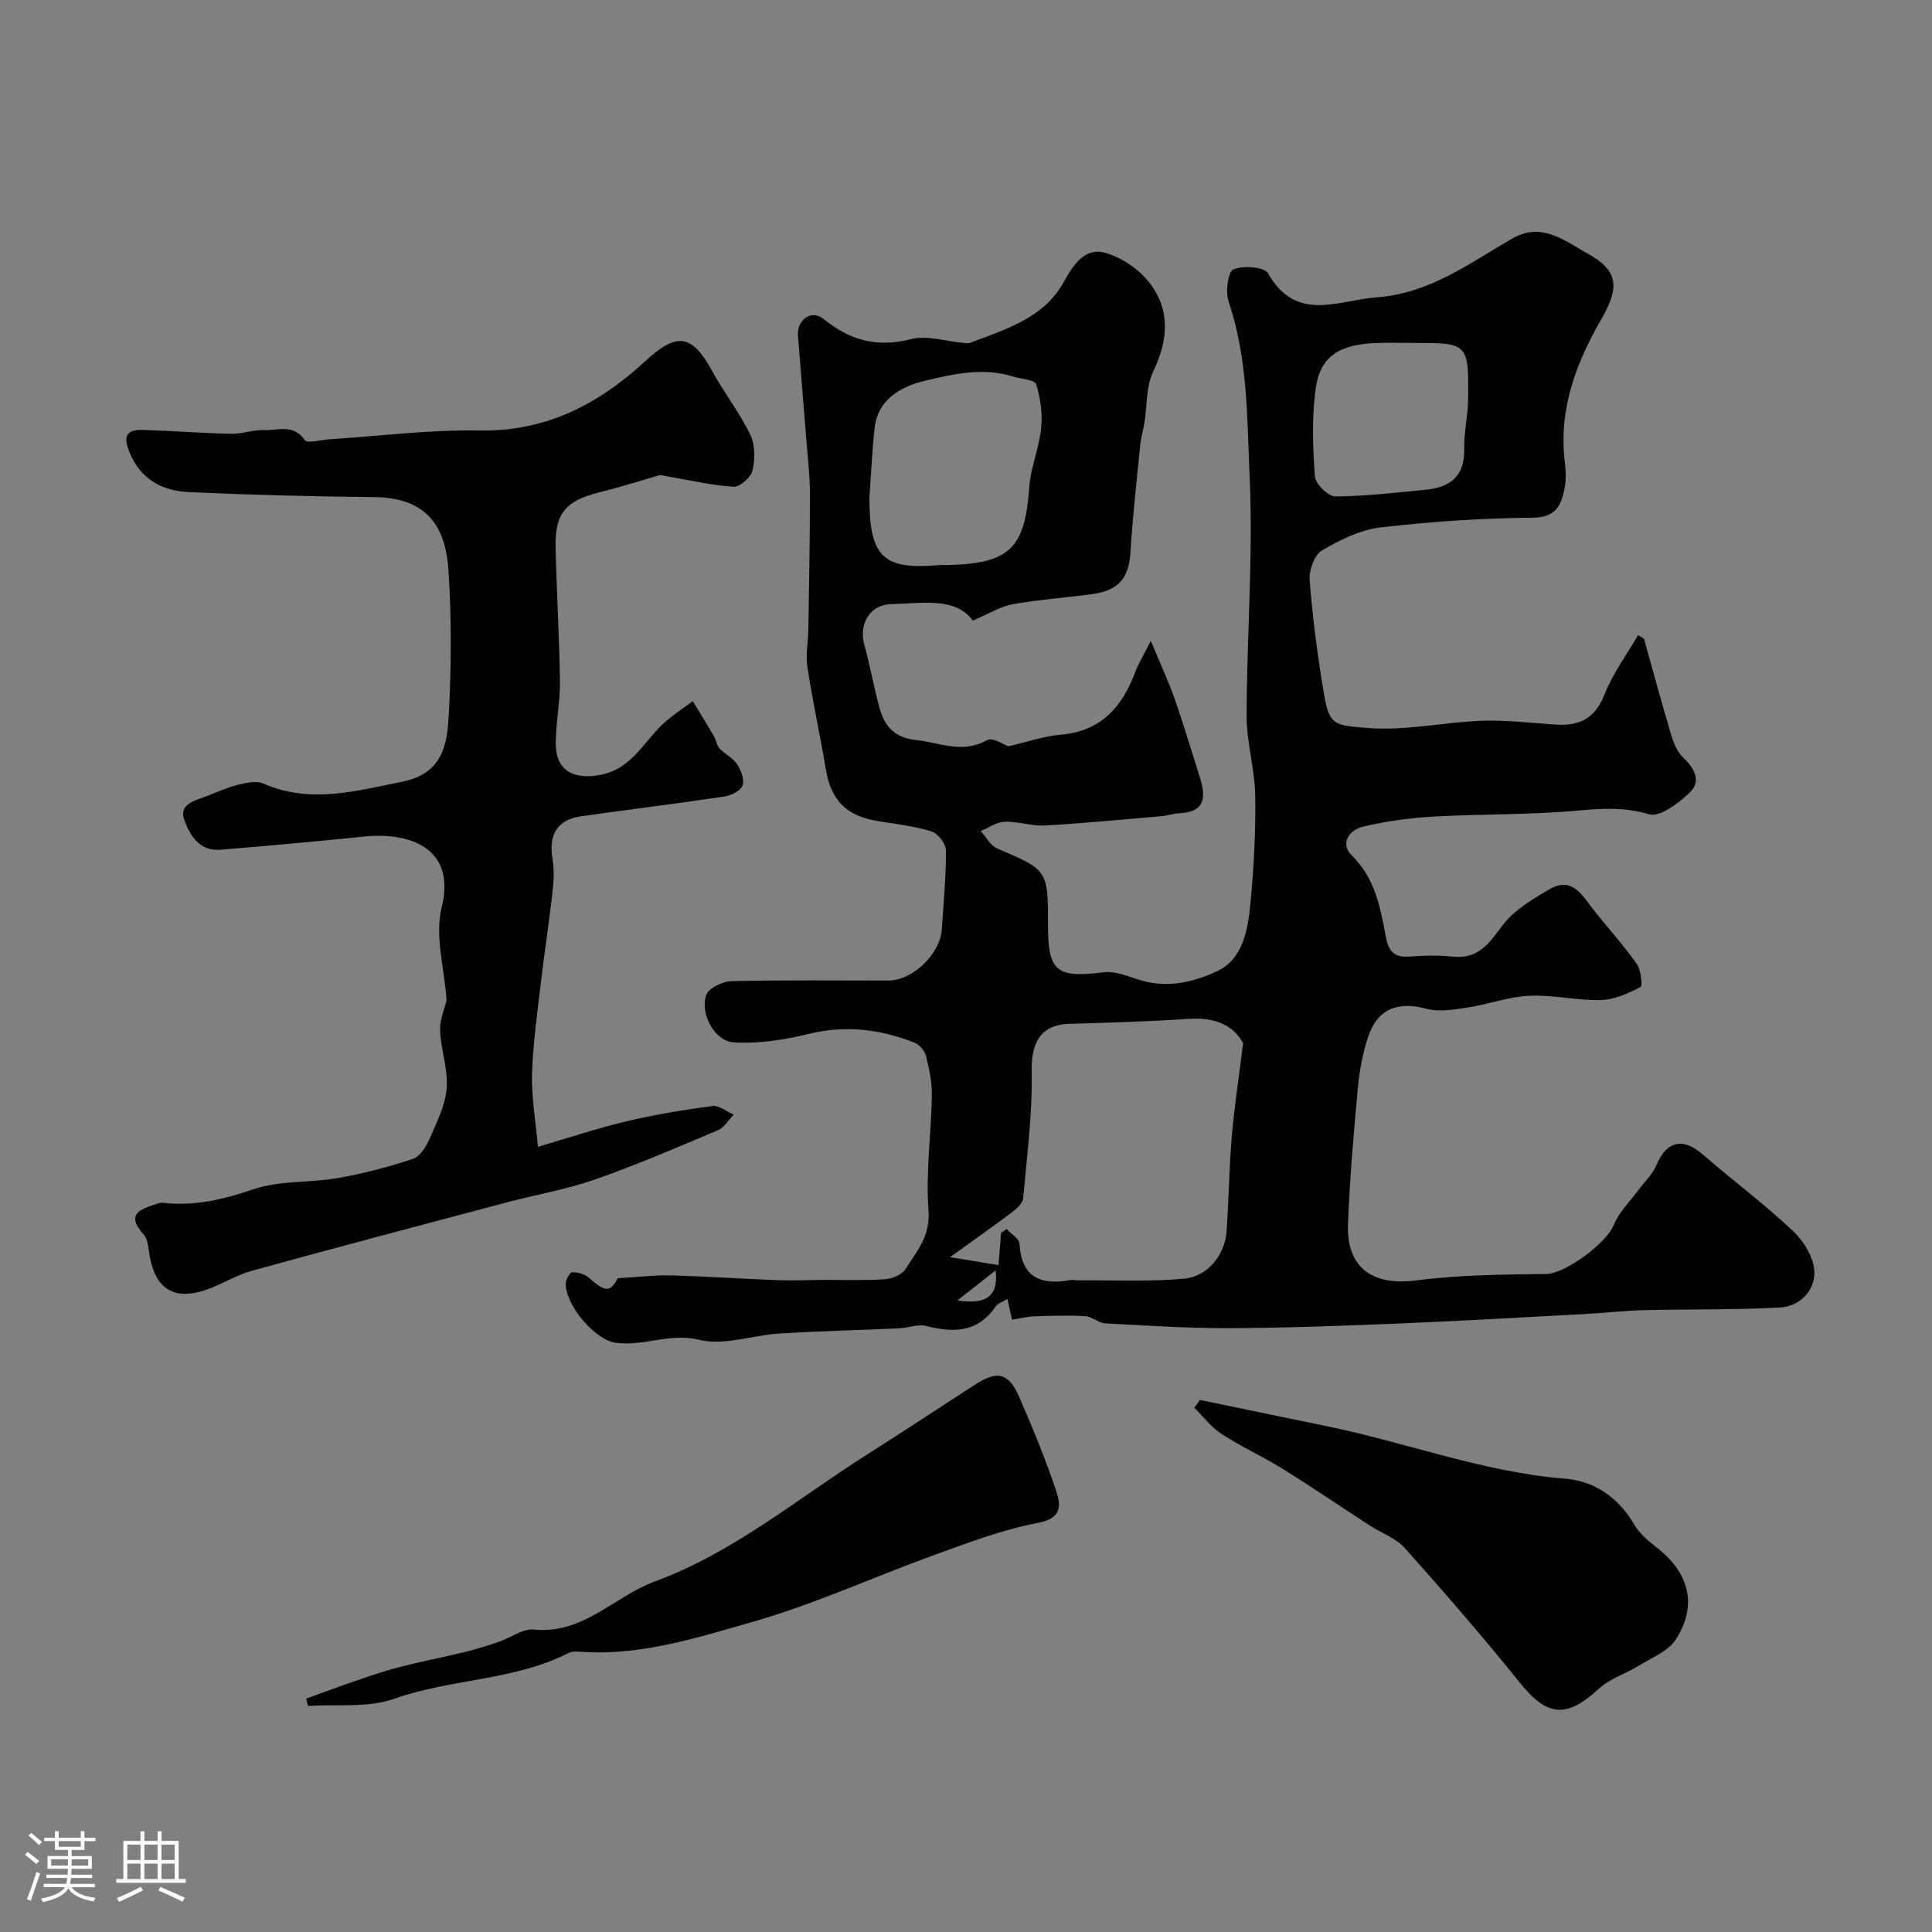
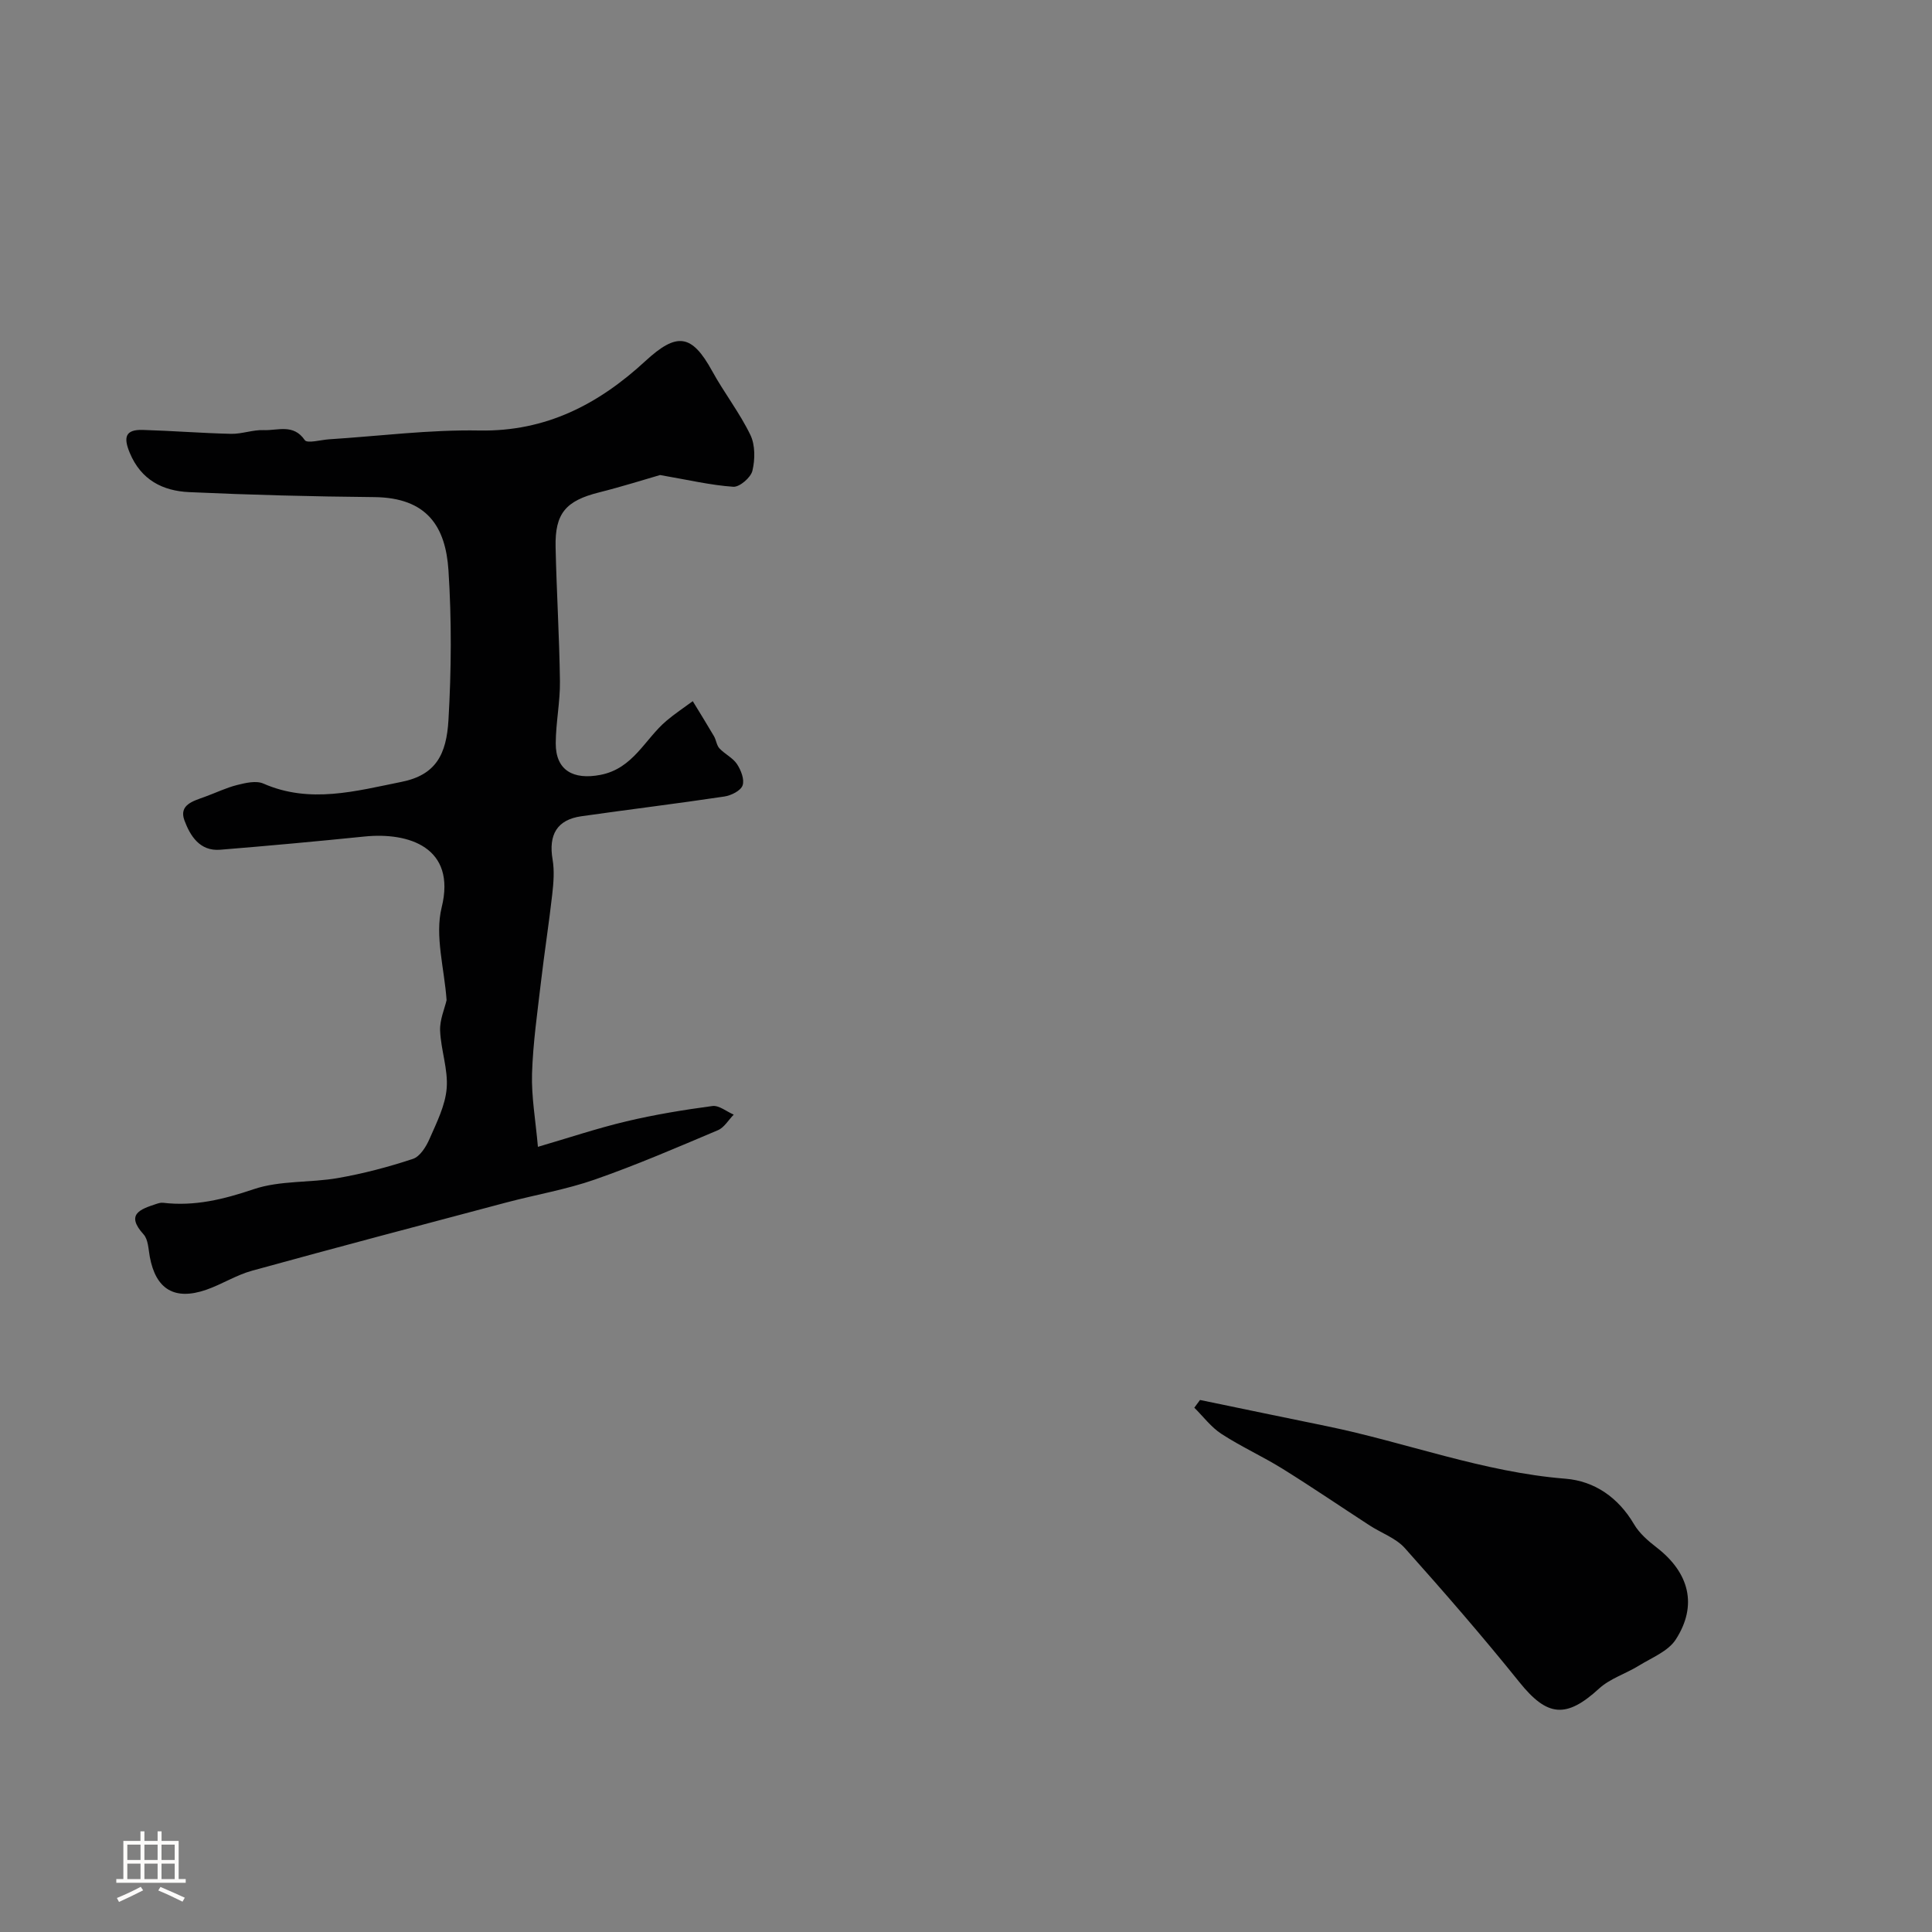
<svg xmlns="http://www.w3.org/2000/svg" enable-background="new 0 0 400 400" viewBox="0 0 400 400">
  <rect x="0" y="0" width="400" height="400" fill="#808080" stroke="none" />
-   <path d="m5.17 384 .55-.58c.85.61 1.65 1.24 2.4 1.87l-.59.64c-.83-.73-1.62-1.38-2.36-1.93m1.22 9.53-.82-.34c.71-1.76 1.37-3.64 1.98-5.63.24.13.5.25.76.36-.6 1.67-1.24 3.54-1.92 5.61m-.5-13.5.57-.54c.56.44 1.31 1.06 2.26 1.87l-.64.64c-.68-.66-1.41-1.32-2.19-1.97m3.25.46h2.24v-1.36h.77v1.36h4.57v-1.36h.76v1.36h2.28v.69h-2.28v1.84h-2.64v1.26h4.18v2.64h-4.21c0 .45-.02.86-.05 1.21h4.32v.69h-4.38c-.04.34-.1.75-.19 1.22h5.15v.69h-4.82c.87 1.19 2.51 1.92 4.93 2.19-.17.31-.3.57-.37.76-2.77-.49-4.52-1.41-5.26-2.76-.56 1.26-2.3 2.23-5.24 2.9-.12-.24-.26-.48-.43-.72 2.73-.55 4.38-1.34 4.96-2.38h-4.38v-.69h4.65c.1-.38.17-.79.21-1.22h-4.32v-.69h4.4c.03-.34.05-.75.05-1.21h-4.2v-2.64h4.23v-1.26h-2.69v-1.84h-2.24zm1.46 4.46v1.29h3.45c.01-.4.02-.57.01-.53v-.32-.45h-3.46zm1.55-2.59h4.57v-1.19h-4.57zm6.11 2.59h-3.42v.77c-.01.19-.01.37-.02.53h3.44v-1.29z" fill="#fcfbfa" />
  <path d="m32.63 379.16h.82v1.98h3.54v7.89h1.46v.78h-14.37v-.78h1.46v-7.89h3.54v-1.98h.82v1.98h2.73zm-3.49 11.48.5.73c-1.61.82-3.28 1.63-5 2.41-.13-.27-.28-.55-.44-.82 1.75-.72 3.4-1.49 4.94-2.32m-2.78-5.55h2.73v-3.18h-2.73zm0 3.95h2.73v-3.2h-2.73zm3.54-3.95h2.73v-3.18h-2.73zm0 3.95h2.73v-3.2h-2.73zm7.89 4.68c-1.84-.92-3.51-1.7-5.02-2.32l.45-.73c1.89.8 3.57 1.55 5.04 2.23zm-1.62-11.81h-2.73v3.18h2.73zm-2.73 7.13h2.73v-3.2h-2.73z" fill="#fcfbfa" />
  <g fill="#010102">
-     <path d="m127.87 264.65c4.17-.24 7.59-.68 11-.59 7.43.2 14.85.71 22.28.99 3.02.12 6.05-.04 9.07-.06 4.35-.02 8.71.15 13.04-.14 1.48-.1 3.48-.95 4.21-2.1 2.32-3.66 5.17-6.81 4.77-12.1-.6-7.86.55-15.85.69-23.78.05-2.74-.53-5.53-1.2-8.21-.27-1.08-1.35-2.37-2.37-2.78-7.1-2.81-14.31-3.68-21.94-1.82-5.03 1.23-10.38 2.07-15.5 1.75-4-.25-7.06-5.99-5.69-9.82.51-1.43 3.37-2.81 5.19-2.85 10.83-.26 21.66-.13 32.49-.13 5.05 0 10.76-5.48 11.09-10.68.35-5.42.88-10.85.84-16.28-.01-1.36-1.64-3.49-2.95-3.9-3.55-1.11-7.31-1.54-11.01-2.13-6.62-1.05-9.82-4.27-10.89-10.7-1.19-7.06-2.73-14.07-3.82-21.15-.39-2.57.15-5.27.19-7.91.14-9.28.33-18.56.33-27.84 0-3.62-.42-7.25-.7-10.87-.58-7.36-1.22-14.72-1.78-22.08-.25-3.26 2.8-5.47 5.29-3.44 5.49 4.46 11.1 5.99 18.13 4.18 3.29-.85 7.13.45 10.72.77.5.04 1.06.17 1.49 0 7.44-2.85 15.32-5.07 19.53-12.81 1.81-3.33 4.27-6.87 8.16-5.9 3.46.87 7.12 3.32 9.35 6.14 4.47 5.64 4.04 11.94.88 18.5-1.49 3.09-1.24 7.01-1.81 10.55-.26 1.6-.73 3.18-.89 4.78-.73 7.35-1.56 14.7-2.01 22.08-.32 5.27-2.35 7.91-7.84 8.67-5.51.76-11.08 1.13-16.54 2.11-2.53.45-4.87 1.95-8.27 3.39-3.53-4.93-10.37-3.56-16.81-3.43-4.45.09-6.85 4.07-5.64 8.44 1.16 4.21 1.93 8.53 3.05 12.75 1.04 3.9 2.94 6.46 7.68 6.97 4.93.52 9.59 2.91 14.68.01 1.13-.65 3.58 1.01 4.42 1.28 4-.92 7.38-2.11 10.83-2.4 8.36-.71 12.74-5.74 15.45-13.02.66-1.77 1.69-3.41 3.21-6.4 1.96 4.72 3.63 8.3 4.93 12 1.87 5.34 3.48 10.77 5.19 16.17 1.25 3.95 1.35 7.25-4.16 7.51-1.29.06-2.56.51-3.85.62-8.03.69-16.05 1.47-24.09 1.92-2.73.15-5.53-.88-8.28-.78-1.67.06-3.31 1.25-4.96 1.93 1.11 1.23 2 3 3.38 3.6 10.52 4.49 10.55 4.42 10.55 16.04 0 9.5 1.84 10.82 11.53 9.6 2.56-.32 5.37 1 8.01 1.75 5.49 1.56 10.93.18 15.56-2.02 5.29-2.52 6.3-8.6 6.81-14 .7-7.4 1.11-14.86.99-22.28-.09-5.53-1.79-11.03-1.78-16.55.03-16.43 1.37-32.9.63-49.28-.55-12.16-.33-24.6-4.36-36.48-.68-2-.15-6.17.97-6.65 2.01-.86 6.42-.55 7.18.78 5.9 10.35 14.49 5.58 22.63 4.97 10.87-.8 19.12-7.07 27.96-12.16 6.12-3.52 10.83.5 15.46 3.04 6.53 3.58 6.81 7.01 2.96 13.68-5.26 9.1-8.86 18.68-7.56 29.51.22 1.81.32 3.72-.04 5.48-.7 3.46-1.71 6.04-6.55 6.09-10.53.1-21.09.8-31.55 2.02-4.22.49-8.45 2.59-12.18 4.8-1.55.92-2.66 4.11-2.5 6.15.6 7.65 1.59 15.28 2.85 22.85 1.19 7.16 1.87 7.2 9.66 7.75 7.62.54 15.37-1.24 23.08-1.52 5.08-.18 10.19.44 15.28.79 4.9.34 8.2-1.19 10.16-6.2 1.71-4.35 4.6-8.24 6.97-12.33.41.25.81.5 1.22.75 1.87 6.68 3.67 13.38 5.66 20.02.5 1.67 1.28 3.5 2.51 4.65 2.39 2.24 3.7 4.9 1.27 7.21-2.3 2.18-6.19 5.14-8.4 4.47-5.13-1.55-9.8-1.21-14.93-.75-9.88.88-19.86.67-29.78 1.23-4.87.28-9.78.96-14.52 2.09-2.88.69-4.82 3.49-2.26 6 4.84 4.75 5.87 10.81 7.02 16.87.57 3.01 1.79 4.26 4.9 4.02 2.98-.23 6.02-.31 8.99.01 5.4.57 7.57-2.94 10.38-6.63 2.33-3.06 6.05-5.21 9.46-7.25 4.8-2.88 6.87 1.16 9.27 4.21 2.94 3.74 6.17 7.26 8.91 11.14.89 1.26 1.28 4.57.79 4.83-2.54 1.32-5.42 2.62-8.21 2.69-4.92.13-9.89-1.12-14.8-.89-4.33.2-8.57 1.8-12.9 2.46-2.76.42-5.78.93-8.37.24-6.02-1.61-10.24.01-12.17 5.99-1.09 3.38-1.75 6.97-2.07 10.52-.86 9.34-1.68 18.69-2.03 28.06-.34 9.12 5.14 12.84 14.18 11.66 8.88-1.16 17.93-1.2 26.91-1.33 3.83-.06 12.4-6.31 13.95-10.17 1.06-2.64 3.32-4.8 5.06-7.17 1.28-1.75 2.97-3.31 3.78-5.25 2.06-4.91 5.44-5.72 9.48-2.22 6.21 5.37 12.81 10.31 18.79 15.93 2.23 2.09 4.31 5.53 4.41 8.42.13 3.94-3.04 7.19-7.17 7.41-9.33.5-18.7.31-28.05.54-4.09.1-8.18.58-12.27.8-12.86.69-25.72 1.44-38.59 1.97-11.65.48-23.3.91-34.95.96-8.59.03-17.19-.53-25.78-.99-1.41-.08-2.74-1.41-4.15-1.49-3.5-.21-7.03-.09-10.55.03-1.44.05-2.88.43-4.61.71-.33-1.48-.59-2.69-.95-4.31-.95.59-1.98.89-2.45 1.57-3.69 5.39-8.67 5.49-14.34 4.03-1.73-.45-3.77.4-5.68.49-8.26.38-16.53.56-24.78 1.07-5.55.34-11.43 2.56-16.52 1.31-6.2-1.52-11.64 1.45-17.42.59-4.31-.64-10.36-7.85-10.26-12.29.02-.82.87-2.29 1.36-2.29 1.15-.02 2.57.37 3.41 1.12 3.48 3.1 4.51 2.99 5.97.12zm129.5-48.66c-2.03-3.85-6.01-5.4-11.25-5.05-8.24.56-16.51.8-24.77 1.03-5.79.16-7.86 3.84-7.75 9.67.18 8.81-.98 17.66-1.77 26.47-.09 1.02-1.31 2.12-2.26 2.84-4 3.01-8.1 5.89-12.87 9.33 3.7.61 6.76 1.11 10.03 1.65.19-2.45.36-4.56.53-6.67.38-.27.77-.53 1.15-.8.93 1.02 2.61 1.99 2.67 3.05.41 7.05 4.44 8.61 10.52 7.51.48-.09.99.06 1.49.06 7.35-.06 14.74.32 22.04-.34 4.99-.46 8.48-4.98 8.82-9.82.46-6.58.53-13.2 1.09-19.77.53-6.15 1.48-12.26 2.33-19.16zm-77.37-112.88c0 12.25 2.9 14.87 14.32 13.9.66-.06 1.33 0 2-.02 12.79-.35 15.88-3.5 16.78-16.12.29-4.12 2.05-8.13 2.46-12.25.3-2.99-.15-6.21-1.04-9.08-.28-.92-3.06-1.05-4.69-1.56-6.22-1.94-12.15-.62-18.32.85-5.73 1.37-9.88 4.35-10.45 9.91-.53 5.08-.76 10.18-1.06 14.37zm112.54-32.11c-2.5 0-5-.08-7.5.01-7.8.29-11.73 2.76-12.65 9.48-.82 5.97-.59 12.14-.15 18.17.11 1.54 2.76 4.13 4.24 4.12 6.22-.02 12.45-.8 18.66-1.38 5.09-.48 8.14-2.79 8.01-8.46-.08-3.42.78-6.85.81-10.27.11-11.67.04-11.67-11.42-11.67zm-94.31 198.23c5.99.97 8.53-.92 7.91-6.22-2.76 2.18-5.07 4-7.91 6.22z" />
    <path d="m111.37 237.44c6.24-1.82 12.22-3.83 18.32-5.28 5.86-1.39 11.83-2.37 17.81-3.17 1.37-.18 2.93 1.15 4.41 1.78-1.08 1.1-1.97 2.68-3.28 3.23-8.42 3.56-16.83 7.19-25.44 10.2-5.94 2.08-12.24 3.14-18.35 4.76-17.57 4.66-35.14 9.3-52.67 14.13-3.27.9-6.24 2.82-9.46 3.94-6.58 2.28-10.46-.1-11.7-6.84-.29-1.58-.32-3.56-1.28-4.62-3.77-4.16-.71-5.2 2.55-6.28.47-.16.99-.32 1.46-.27 6.53.78 12.54-.7 18.79-2.81 5.45-1.84 11.67-1.3 17.45-2.31 5.25-.92 10.46-2.29 15.52-3.97 1.47-.49 2.74-2.54 3.44-4.16 1.48-3.39 3.26-6.9 3.54-10.47.31-3.91-1.2-7.92-1.36-11.92-.09-2.24.93-4.53 1.34-6.31-.46-6.58-2.47-13.31-1.02-19.19 3.08-12.46-6.84-15.61-15.94-14.69-9.96 1.01-19.94 1.93-29.92 2.74-4.23.34-6.21-2.9-7.39-6.06-1.21-3.25 1.82-4.02 4.17-4.88 2.25-.81 4.42-1.88 6.72-2.46 1.75-.44 3.95-.96 5.45-.3 9.63 4.23 19.18 1.54 28.59-.35 7.15-1.43 9.32-5.71 9.73-12.83.6-10.29.67-20.68 0-30.97-.59-8.98-4.36-15.06-15.4-15.16-12.77-.12-25.54-.45-38.29-1.03-5.46-.25-9.95-2.51-12.29-8.12-1.35-3.23-.94-4.86 2.68-4.76 6.1.18 12.18.67 18.28.81 2.25.05 4.53-.86 6.77-.77 2.87.13 6.14-1.38 8.5 2.07.51.75 3.32-.06 5.07-.17 10.36-.66 20.73-2.01 31.07-1.82 13.82.26 24.72-5.47 34.37-14.37 6.52-6.01 9.6-5.65 13.84 2.07 2.47 4.5 5.68 8.61 7.91 13.22 1.01 2.09.98 5.07.42 7.41-.33 1.41-2.66 3.41-3.96 3.32-4.66-.32-9.27-1.41-15.16-2.43-3.09.89-7.83 2.39-12.64 3.6-6.85 1.72-9.15 4.31-8.99 11.32.2 9.27.78 18.53.9 27.8.05 4.26-.85 8.53-.87 12.8-.03 5.64 3.65 7.64 9.25 6.56 6.8-1.31 9.18-7.39 13.65-11.18 1.73-1.47 3.64-2.73 5.47-4.08 1.47 2.41 2.96 4.81 4.39 7.25.46.79.54 1.88 1.13 2.52 1.11 1.19 2.77 1.95 3.64 3.26.82 1.25 1.59 3.21 1.15 4.42-.39 1.1-2.37 2.08-3.77 2.29-9.86 1.48-19.76 2.68-29.63 4.09-5.02.72-6.81 3.82-5.93 8.97.4 2.35.19 4.85-.08 7.25-.68 6.01-1.62 12-2.32 18.01-.74 6.34-1.66 12.7-1.86 19.06-.14 4.78.73 9.59 1.22 15.15z" />
    <path d="m248.45 289.85c8.71 1.8 17.41 3.62 26.13 5.4 16.55 3.39 32.47 9.54 49.52 10.9 6.02.48 10.96 3.89 14.21 9.43 1.1 1.88 2.92 3.45 4.68 4.81 6.75 5.21 8.53 11.97 3.96 19.05-1.57 2.44-4.96 3.76-7.63 5.41-2.7 1.67-5.97 2.66-8.25 4.75-6.82 6.25-10.74 5.84-16.49-1.32-7.62-9.48-15.61-18.68-23.72-27.76-1.85-2.07-4.85-3.11-7.27-4.68-6.02-3.91-11.95-7.95-18.04-11.74-4.12-2.56-8.59-4.58-12.65-7.22-2.15-1.39-3.77-3.59-5.63-5.43.4-.53.79-1.06 1.18-1.6z" />
-     <path d="m63.39 351.68c3.38-1.22 6.74-2.48 10.14-3.64 3.01-1.03 6.03-2.08 9.1-2.87 4.54-1.16 9.14-2.05 13.69-3.16 2.35-.57 4.67-1.31 6.96-2.09 2.45-.83 4.95-2.77 7.25-2.54 10.24 1.03 16.63-6.85 24.98-9.93 16.37-6.02 29.47-17.09 43.85-26.2 7.53-4.78 14.97-9.7 22.46-14.55 4.63-3 6.98-2.51 9.15 2.43 2.73 6.25 5.34 12.58 7.53 19.04 1.03 3.02 1.83 6.1-3.61 7.13-7.25 1.37-14.3 4.05-21.29 6.58-12.61 4.56-24.89 10.22-37.74 13.9-11.25 3.22-22.66 6.89-34.72 6.26-1.15-.06-2.51-.28-3.45.2-11.31 5.76-24.25 5.28-36.04 9.47-5.45 1.94-11.9 1.08-17.89 1.49-.12-.52-.24-1.02-.37-1.52z" />
  </g>
</svg>